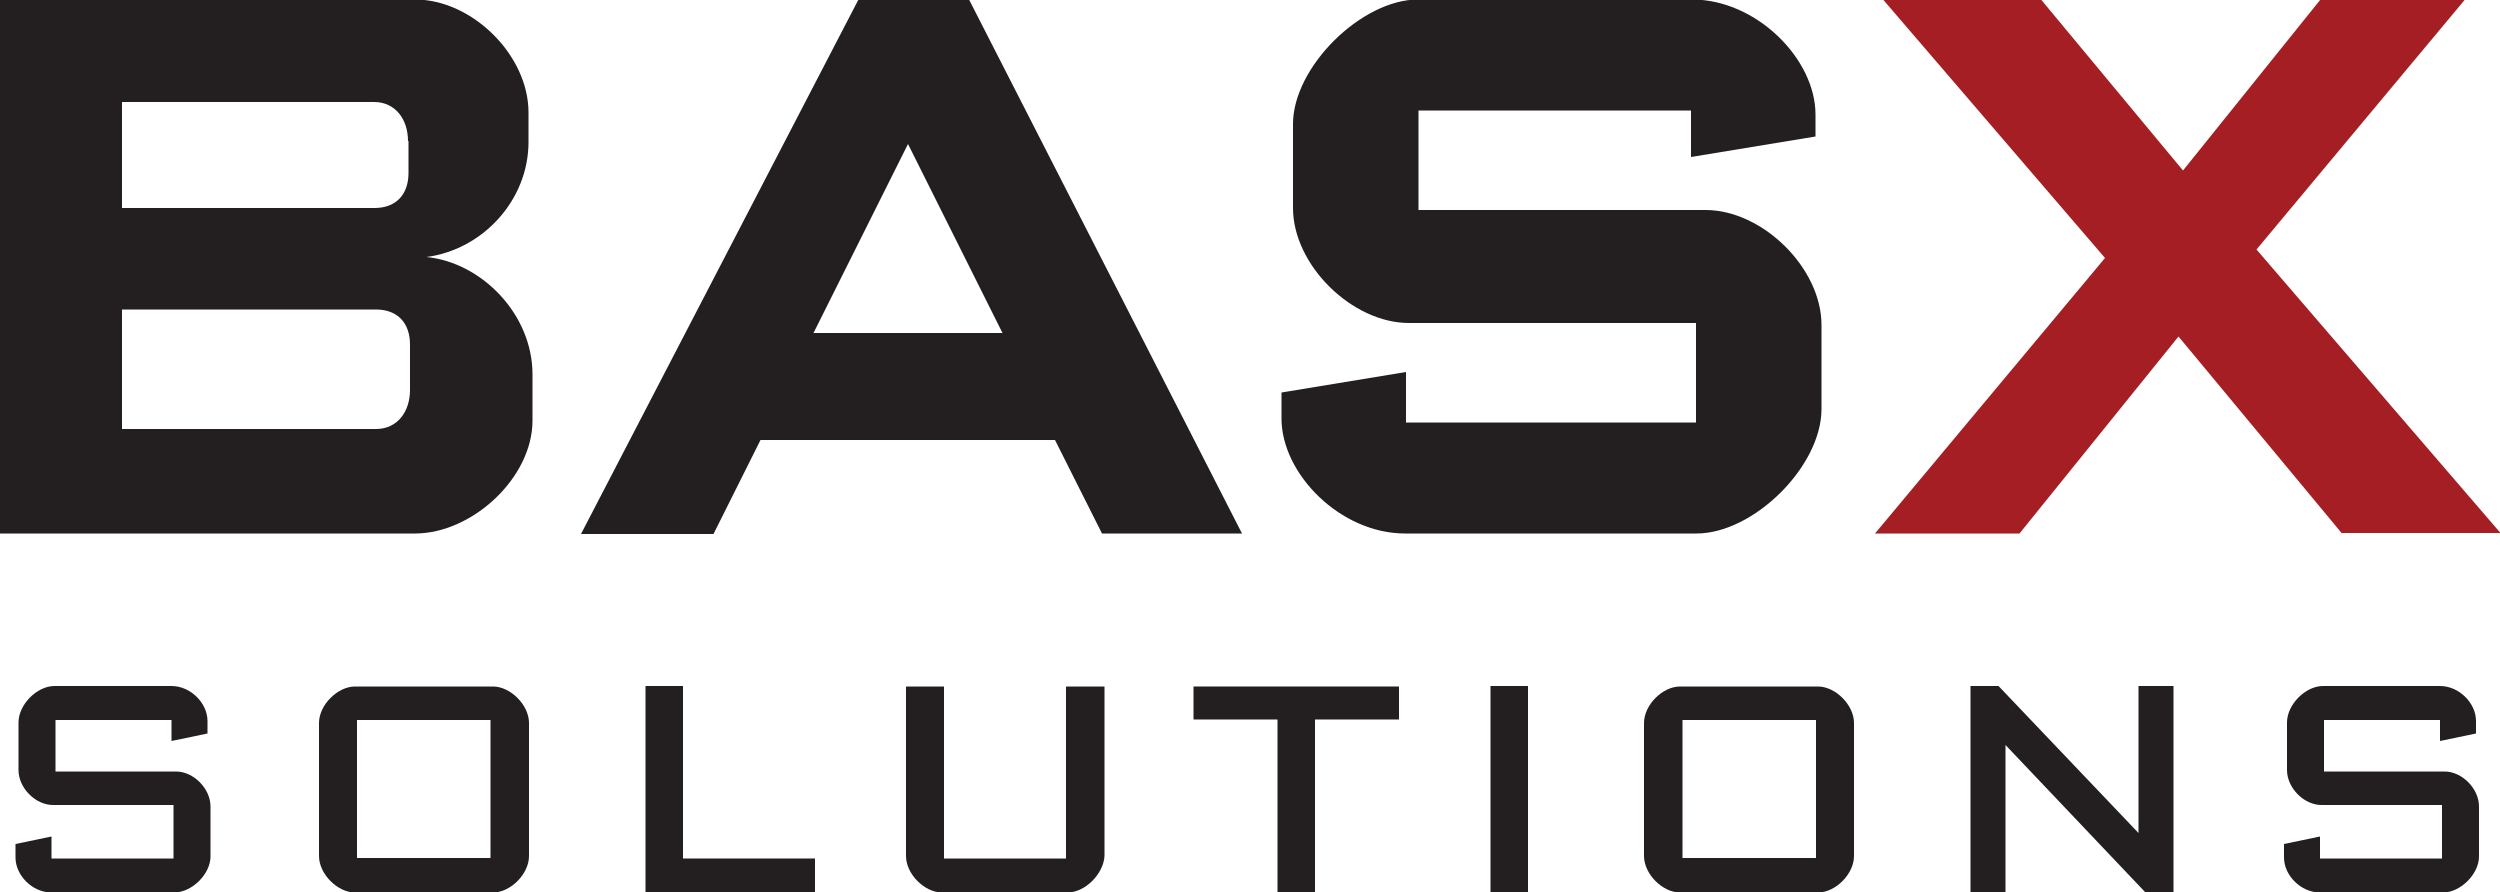
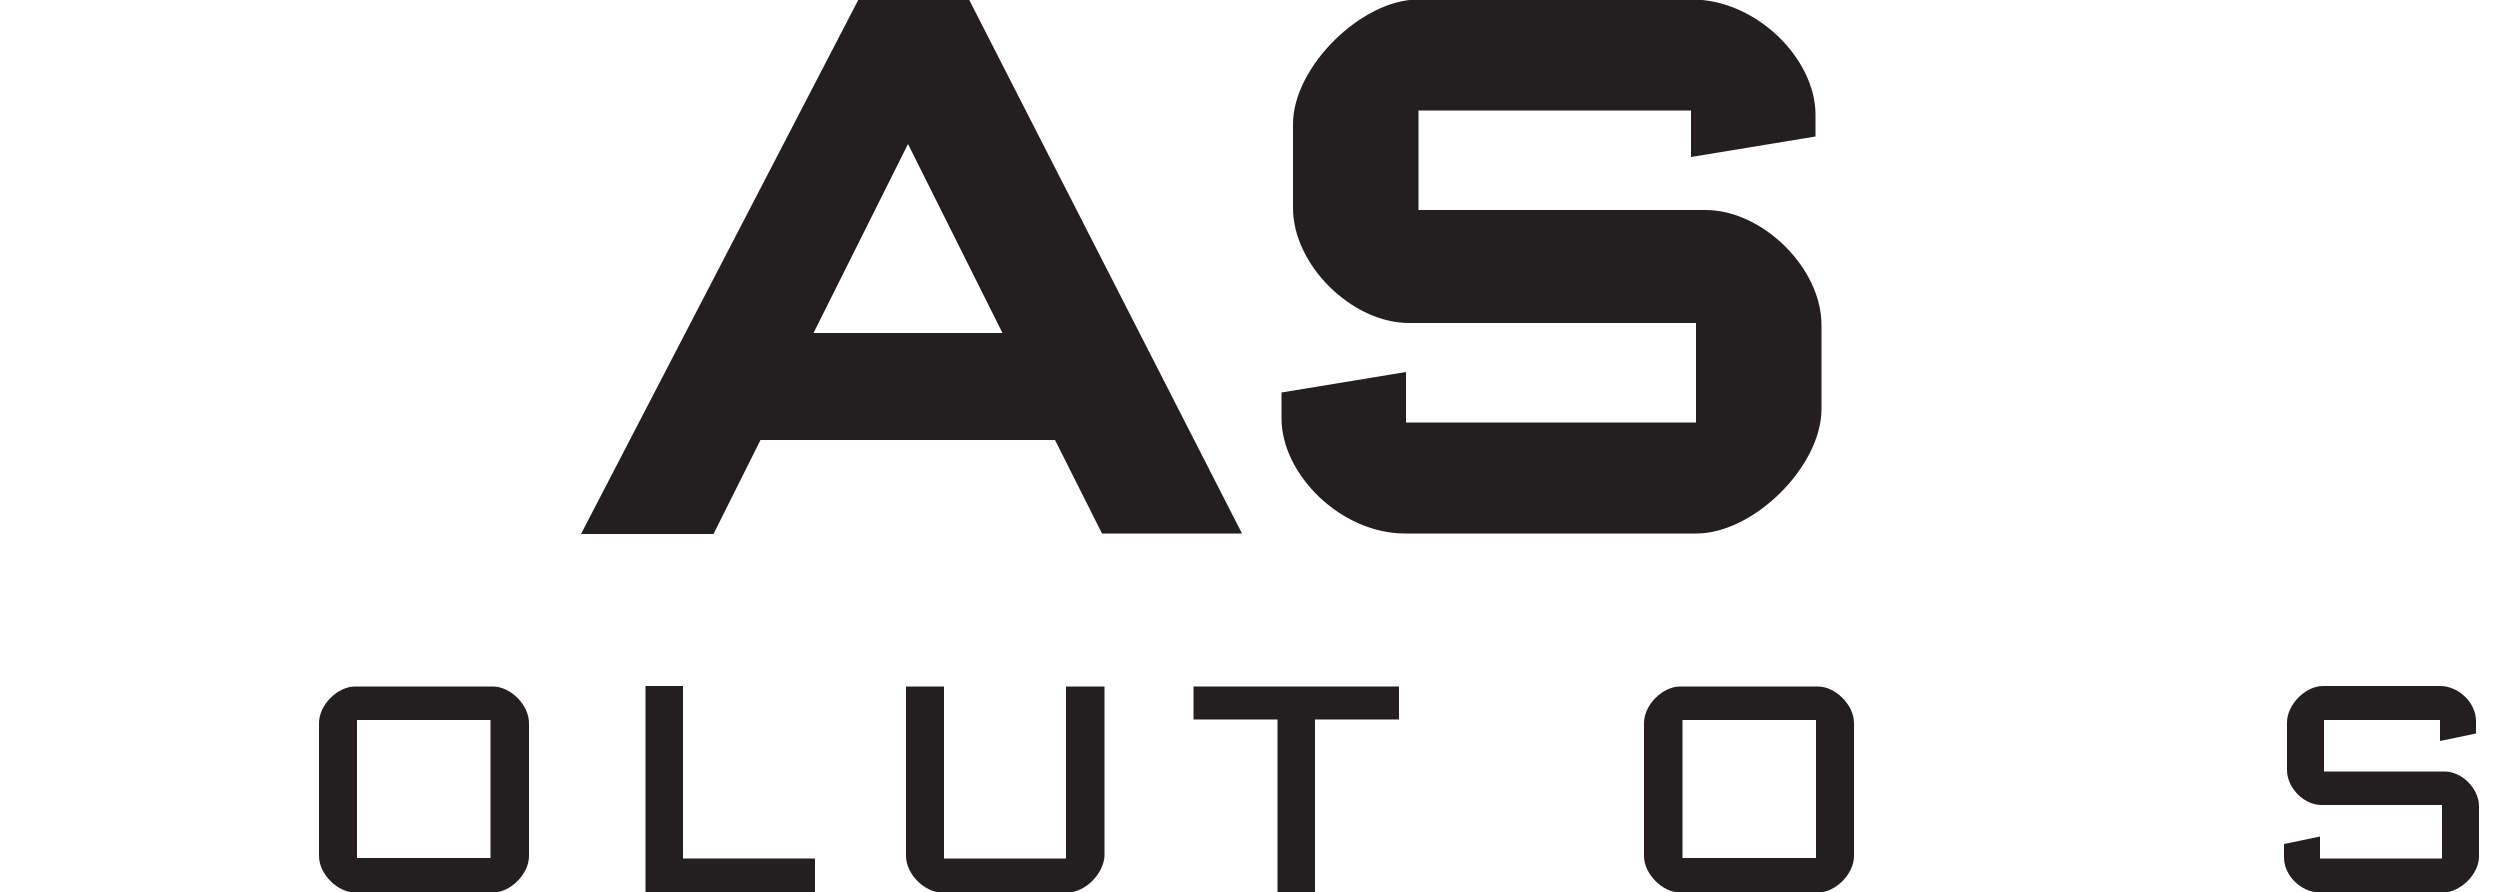
<svg xmlns="http://www.w3.org/2000/svg" version="1.1" id="Layer_1" x="0px" y="0px" viewBox="0 0 500 178.5" style="enable-background:new 0 0 500 178.5;" xml:space="preserve">
  <style type="text/css">
	.st0{fill:#231F20;}
	.st1{fill:#A41E23;}
</style>
  <g>
-     <path class="st0" d="M83,106.7H0V-0.1h83c11.4,0,22.7,11.1,22.7,22.6v5.9c0,11.6-9.1,21.5-20.4,23c11,1.1,21.2,11.4,21.2,23.5v9.2   C106.5,95.6,94.4,106.7,83,106.7z M81.6,28.2c0-4.3-2.5-7.8-6.8-7.8H24.4v21.2h50.5c4.3,0,6.8-2.7,6.8-7V28.2z M82,68.9   c0-4.3-2.5-7-6.8-7H24.4v23.9h50.8c4.3,0,6.8-3.5,6.8-7.8V68.9z" />
    <path class="st0" d="M220.4,106.7L211,88h-58.9l-9.4,18.8h-26.5L171.7-0.1h22.1l54.6,106.8H220.4z M181.6,28.8l-18.9,37.8h37.8   L181.6,28.8z" />
    <path class="st0" d="M339.3,106.7H281c-12.9,0-24.7-11.9-24.7-23v-5.2l24.9-4.1v10.1h58V64.6h-57.4c-11.4,0-23.2-11.6-23.2-23V24.8   c0-11.4,13.7-24.9,25-24.9h54.8c12.9,0,24.7,11.9,24.7,23v4.4l-24.9,4.1v-9.3h-54.5V42h57.4c11.4,0,23.2,11.6,23.2,23v16.8   C364.3,93.3,350.7,106.7,339.3,106.7z" />
-     <path class="st1" d="M468.4,106.7l-32.7-39.4l-31.8,39.4h-28.9L421,51.6L376.6-0.1h31.6l28.4,34.2l27.5-34.2h28.9l-41.7,50   l48.8,56.7H468.4z" />
    <g>
-       <path class="st0" d="M34.8,178.5H10.3c-3.8,0-7.2-3.4-7.2-7v-2.7l7.2-1.5v4.4h24.4V161H10.6c-3.5,0-6.9-3.4-6.9-7v-9.5    c0-3.6,3.7-7.3,7.2-7.3h23.4c3.8,0,7.2,3.4,7.2,7v2.5l-7.2,1.5v-4.2H11.1v10.3h24.1c3.5,0,6.9,3.4,6.9,7v10    C42.1,174.8,38.4,178.5,34.8,178.5z" />
      <path class="st0" d="M98.6,178.5H71c-3.5,0-7.2-3.7-7.2-7.3v-26.6c0-3.6,3.7-7.3,7.2-7.3h27.6c3.5,0,7.2,3.7,7.2,7.3v26.6    C105.8,174.8,102.1,178.5,98.6,178.5z M98.2,144H71.4v27.6h26.7V144z" />
      <path class="st0" d="M129.1,178.5v-41.3h7.5v34.5H163v6.7H129.1z" />
      <path class="st0" d="M213.5,178.5h-25.1c-3.5,0-7.2-3.7-7.2-7.3v-33.9h7.6v34.4h24.4v-34.4h7.7v33.9    C220.7,174.8,217,178.5,213.5,178.5z" />
      <path class="st0" d="M263,143.9v34.7h-7.5v-34.7h-16.8v-6.6h41.1v6.6H263z" />
-       <path class="st0" d="M298.1,178.5v-41.3h7.5v41.3H298.1z" />
      <path class="st0" d="M363.6,178.5H336c-3.5,0-7.2-3.7-7.2-7.3v-26.6c0-3.6,3.7-7.3,7.2-7.3h27.6c3.5,0,7.2,3.7,7.2,7.3v26.6    C370.8,174.8,367.1,178.5,363.6,178.5z M363.2,144h-26.7v27.6h26.7V144z" />
-       <path class="st0" d="M429.1,178.5l-28-29.5v29.5h-7v-41.3h5.6l28,29.4v-29.4h7v41.3H429.1z" />
      <path class="st0" d="M488.6,178.5H464c-3.8,0-7.2-3.4-7.2-7v-2.7l7.2-1.5v4.4h24.4V161h-24.1c-3.5,0-6.9-3.4-6.9-7v-9.5    c0-3.6,3.7-7.3,7.2-7.3h23.4c3.8,0,7.2,3.4,7.2,7v2.5l-7.2,1.5v-4.2h-23.2v10.3h24.1c3.5,0,6.9,3.4,6.9,7v10    C495.8,174.8,492.1,178.5,488.6,178.5z" />
    </g>
  </g>
</svg>